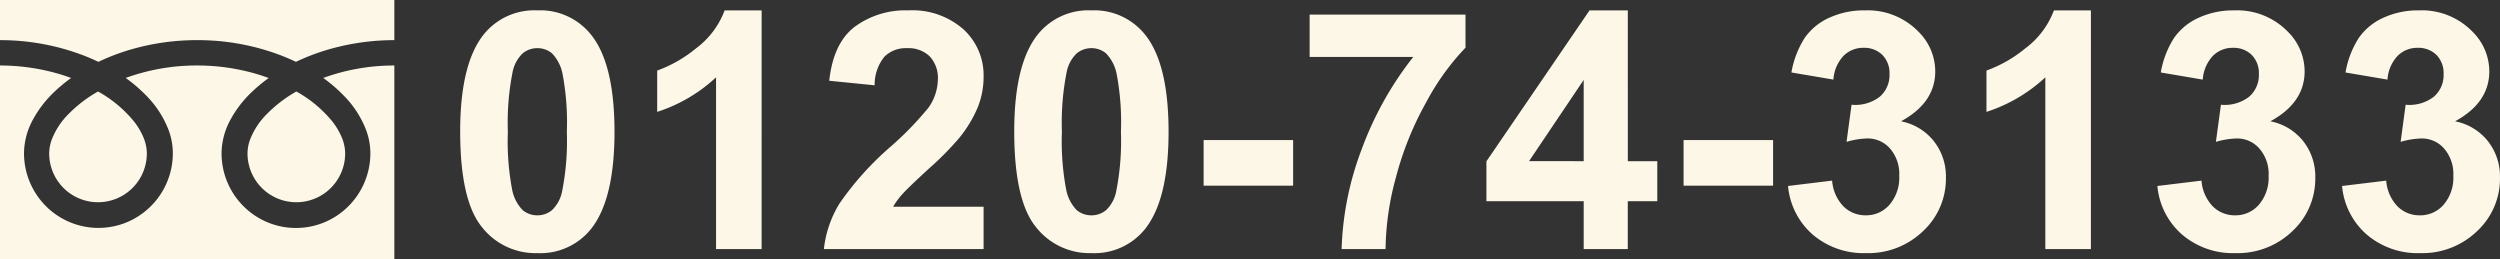
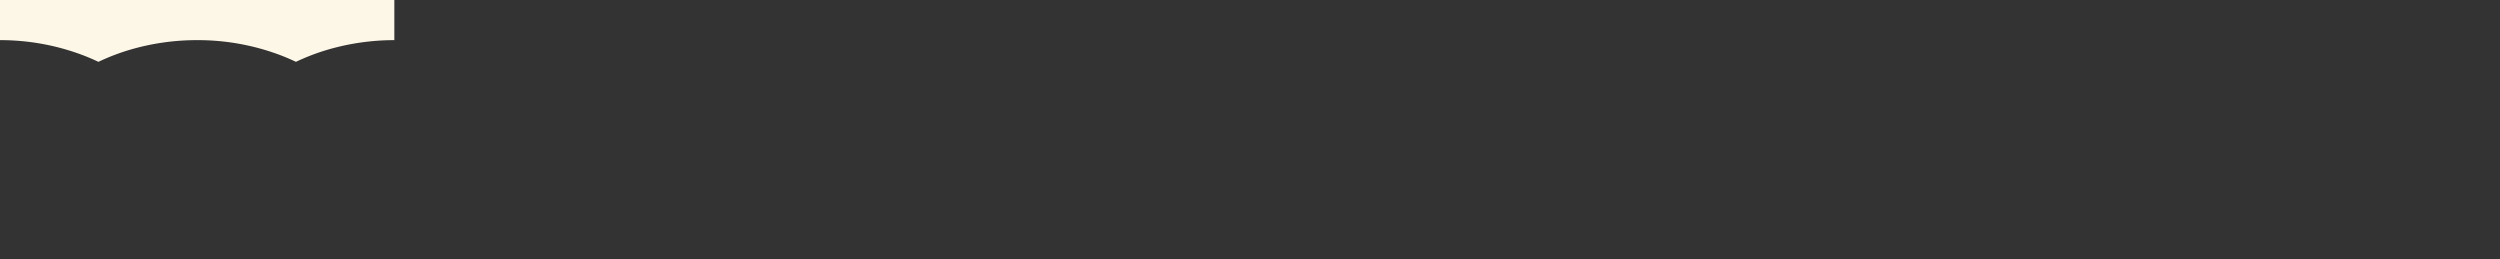
<svg xmlns="http://www.w3.org/2000/svg" width="240.906" height="25" viewBox="0 0 240.906 25">
  <rect x="0" y="0" width="240.906" height="25" fill="#333333" stroke="none" />
  <g id="グループ_727" data-name="グループ 727" transform="translate(-65 -9863)">
-     <path id="パス_2557" data-name="パス 2557" d="M8.781-23a6.259,6.259,0,0,1,5.2,2.375q2.234,2.813,2.234,9.328,0,6.5-2.25,9.344A6.249,6.249,0,0,1,8.781.391,6.555,6.555,0,0,1,3.391-2.18Q1.344-4.75,1.344-11.344q0-6.469,2.25-9.312A6.249,6.249,0,0,1,8.781-23Zm0,3.641a2.193,2.193,0,0,0-1.422.508,3.409,3.409,0,0,0-.969,1.82A25.107,25.107,0,0,0,5.938-11.3a24.923,24.923,0,0,0,.406,5.539A3.9,3.9,0,0,0,7.367-3.75a2.183,2.183,0,0,0,1.414.5A2.193,2.193,0,0,0,10.2-3.758a3.409,3.409,0,0,0,.969-1.82,24.886,24.886,0,0,0,.453-5.719,24.923,24.923,0,0,0-.406-5.539A3.949,3.949,0,0,0,10.2-18.852,2.163,2.163,0,0,0,8.781-19.359ZM30.391,0H26V-16.547a15.136,15.136,0,0,1-5.672,3.328V-17.2a12.7,12.7,0,0,0,3.734-2.133A8.1,8.1,0,0,0,26.828-23h3.563ZM51.781-4.078V0H36.391a10.6,10.6,0,0,1,1.5-4.383,29.166,29.166,0,0,1,4.938-5.492,31.056,31.056,0,0,0,3.641-3.75,4.83,4.83,0,0,0,.906-2.687,3.055,3.055,0,0,0-.789-2.258,2.946,2.946,0,0,0-2.18-.789,2.925,2.925,0,0,0-2.187.828,4.253,4.253,0,0,0-.937,2.75l-4.375-.437q.391-3.625,2.453-5.2A8.237,8.237,0,0,1,44.516-23a7.452,7.452,0,0,1,5.328,1.828,6,6,0,0,1,1.938,4.547,7.915,7.915,0,0,1-.555,2.945,11.978,11.978,0,0,1-1.758,2.93,28.129,28.129,0,0,1-2.875,2.922Q44.516-5.922,43.961-5.3a7.579,7.579,0,0,0-.9,1.219ZM62.172-23a6.259,6.259,0,0,1,5.2,2.375q2.234,2.813,2.234,9.328,0,6.5-2.25,9.344A6.249,6.249,0,0,1,62.172.391a6.555,6.555,0,0,1-5.391-2.57q-2.047-2.57-2.047-9.164,0-6.469,2.25-9.312A6.249,6.249,0,0,1,62.172-23Zm0,3.641a2.193,2.193,0,0,0-1.422.508,3.409,3.409,0,0,0-.969,1.82,25.107,25.107,0,0,0-.453,5.734,24.923,24.923,0,0,0,.406,5.539A3.9,3.9,0,0,0,60.758-3.75a2.183,2.183,0,0,0,1.414.5,2.193,2.193,0,0,0,1.422-.508,3.409,3.409,0,0,0,.969-1.82,24.885,24.885,0,0,0,.453-5.719,24.923,24.923,0,0,0-.406-5.539,3.949,3.949,0,0,0-1.023-2.016A2.163,2.163,0,0,0,62.172-19.359ZM72.984-6.109V-10.5h8.625v4.391ZM83.2-18.516v-4.078H98.219v3.188a23.626,23.626,0,0,0-3.781,5.25,30.612,30.612,0,0,0-2.93,7.273A26.973,26.973,0,0,0,90.516,0H86.281a29.431,29.431,0,0,1,1.961-9.687,32.283,32.283,0,0,1,4.945-8.828ZM109.609,0V-4.609h-9.375V-8.453L110.172-23h3.688V-8.469H116.7v3.859h-2.844V0Zm0-8.469V-16.3l-5.266,7.828Zm9.625,2.359V-10.5h8.625v4.391Zm10.063.031,4.25-.516a4.024,4.024,0,0,0,1.094,2.484,2.992,2.992,0,0,0,2.156.859,2.962,2.962,0,0,0,2.289-1.031,4,4,0,0,0,.93-2.781,3.728,3.728,0,0,0-.891-2.625,2.839,2.839,0,0,0-2.172-.969,7.66,7.66,0,0,0-2.016.328l.484-3.578a3.848,3.848,0,0,0,2.719-.773,2.753,2.753,0,0,0,.938-2.18,2.492,2.492,0,0,0-.687-1.844,2.471,2.471,0,0,0-1.828-.687,2.646,2.646,0,0,0-1.922.781,3.67,3.67,0,0,0-.969,2.281l-4.047-.687a9.045,9.045,0,0,1,1.273-3.32,5.748,5.748,0,0,1,2.375-1.953A7.977,7.977,0,0,1,136.688-23a6.81,6.81,0,0,1,5.188,2.063,5.384,5.384,0,0,1,1.609,3.813q0,3.016-3.3,4.813a5.334,5.334,0,0,1,3.148,1.891,5.486,5.486,0,0,1,1.18,3.547,6.88,6.88,0,0,1-2.2,5.141A7.589,7.589,0,0,1,136.828.391,7.551,7.551,0,0,1,131.672-1.4,7.031,7.031,0,0,1,129.3-6.078ZM158.484,0h-4.391V-16.547a15.137,15.137,0,0,1-5.672,3.328V-17.2a12.7,12.7,0,0,0,3.734-2.133A8.1,8.1,0,0,0,154.922-23h3.563Zm6.406-6.078,4.25-.516a4.024,4.024,0,0,0,1.094,2.484,2.992,2.992,0,0,0,2.156.859,2.962,2.962,0,0,0,2.289-1.031,4,4,0,0,0,.93-2.781,3.728,3.728,0,0,0-.891-2.625,2.839,2.839,0,0,0-2.172-.969,7.66,7.66,0,0,0-2.016.328l.484-3.578a3.848,3.848,0,0,0,2.719-.773,2.753,2.753,0,0,0,.938-2.18,2.492,2.492,0,0,0-.687-1.844,2.471,2.471,0,0,0-1.828-.687,2.646,2.646,0,0,0-1.922.781,3.67,3.67,0,0,0-.969,2.281l-4.047-.687a9.045,9.045,0,0,1,1.273-3.32,5.748,5.748,0,0,1,2.375-1.953A7.977,7.977,0,0,1,172.281-23a6.81,6.81,0,0,1,5.188,2.063,5.384,5.384,0,0,1,1.609,3.813q0,3.016-3.3,4.813a5.334,5.334,0,0,1,3.148,1.891,5.486,5.486,0,0,1,1.18,3.547,6.88,6.88,0,0,1-2.2,5.141A7.589,7.589,0,0,1,172.422.391,7.551,7.551,0,0,1,167.266-1.4,7.031,7.031,0,0,1,164.891-6.078Zm17.8,0,4.25-.516a4.024,4.024,0,0,0,1.094,2.484,2.992,2.992,0,0,0,2.156.859,2.962,2.962,0,0,0,2.289-1.031,4,4,0,0,0,.93-2.781,3.728,3.728,0,0,0-.891-2.625,2.839,2.839,0,0,0-2.172-.969,7.66,7.66,0,0,0-2.016.328l.484-3.578a3.848,3.848,0,0,0,2.719-.773,2.753,2.753,0,0,0,.938-2.18,2.492,2.492,0,0,0-.687-1.844,2.471,2.471,0,0,0-1.828-.687,2.646,2.646,0,0,0-1.922.781,3.67,3.67,0,0,0-.969,2.281l-4.047-.687a9.045,9.045,0,0,1,1.273-3.32,5.748,5.748,0,0,1,2.375-1.953A7.977,7.977,0,0,1,190.078-23a6.81,6.81,0,0,1,5.188,2.063,5.384,5.384,0,0,1,1.609,3.813q0,3.016-3.3,4.813a5.334,5.334,0,0,1,3.148,1.891,5.486,5.486,0,0,1,1.18,3.547,6.88,6.88,0,0,1-2.2,5.141A7.589,7.589,0,0,1,190.219.391,7.551,7.551,0,0,1,185.063-1.4,7.031,7.031,0,0,1,182.688-6.078Z" transform="translate(108 9887)" fill="#fdf7e8" />
    <g id="フリーダイヤルのアイコン" transform="translate(65 9774.968)">
      <path id="パス_1" data-name="パス 1" d="M0,88.032V91.9a22.484,22.484,0,0,1,8.174,1.522q.675.266,1.309.569a20.764,20.764,0,0,1,3.094-1.181A22.831,22.831,0,0,1,19,91.9a22.494,22.494,0,0,1,8.209,1.522q.675.266,1.309.569a20.78,20.78,0,0,1,3.094-1.181A22.842,22.842,0,0,1,38,91.9V88.032Z" fill="#fdf7e8" />
-       <path id="パス_2" data-name="パス 2" d="M320.59,211.93a4.705,4.705,0,0,0,7.334,3.9,4.7,4.7,0,0,0,2.075-3.9,4.014,4.014,0,0,0-.3-1.479,6.518,6.518,0,0,0-.936-1.6,11.9,11.9,0,0,0-3.467-2.889,12.79,12.79,0,0,0-2.847,2.176,7.069,7.069,0,0,0-1.62,2.48A3.928,3.928,0,0,0,320.59,211.93Z" transform="translate(-296.739 -109.113)" fill="#fdf7e8" />
-       <path id="パス_3" data-name="パス 3" d="M33.141,176.327a9.582,9.582,0,0,1,2.171,3.39,6.456,6.456,0,0,1,.378,2.139A7.212,7.212,0,0,1,31.31,188.5a7.151,7.151,0,0,1-6.8-.665,7.211,7.211,0,0,1-3.161-5.976,6.864,6.864,0,0,1,.823-3.16,10.743,10.743,0,0,1,2.167-2.806,14.924,14.924,0,0,1,1.553-1.277c-.375-.138-.76-.268-1.155-.385A20.226,20.226,0,0,0,19,173.409a19.95,19.95,0,0,0-6.887,1.2,14.386,14.386,0,0,1,1.994,1.715,9.588,9.588,0,0,1,2.171,3.39,6.449,6.449,0,0,1,.378,2.139,7.214,7.214,0,0,1-4.381,6.641,7.151,7.151,0,0,1-6.8-.665,7.209,7.209,0,0,1-3.161-5.976,6.867,6.867,0,0,1,.822-3.16A10.745,10.745,0,0,1,5.3,175.889a14.882,14.882,0,0,1,1.553-1.277c-.375-.138-.76-.268-1.155-.385a20.235,20.235,0,0,0-5.7-.818V192.1H38V173.409a19.955,19.955,0,0,0-6.853,1.2A14.38,14.38,0,0,1,33.141,176.327Z" transform="translate(0 -79.066)" fill="#fdf7e8" />
-       <path id="パス_4" data-name="パス 4" d="M64.118,211.93a4.705,4.705,0,0,0,7.334,3.9,4.7,4.7,0,0,0,2.075-3.9,4.026,4.026,0,0,0-.3-1.479,6.54,6.54,0,0,0-.936-1.6,11.905,11.905,0,0,0-3.467-2.889,12.779,12.779,0,0,0-2.846,2.176,7.069,7.069,0,0,0-1.62,2.48A3.924,3.924,0,0,0,64.118,211.93Z" transform="translate(-59.378 -109.113)" fill="#fdf7e8" />
    </g>
  </g>
</svg>